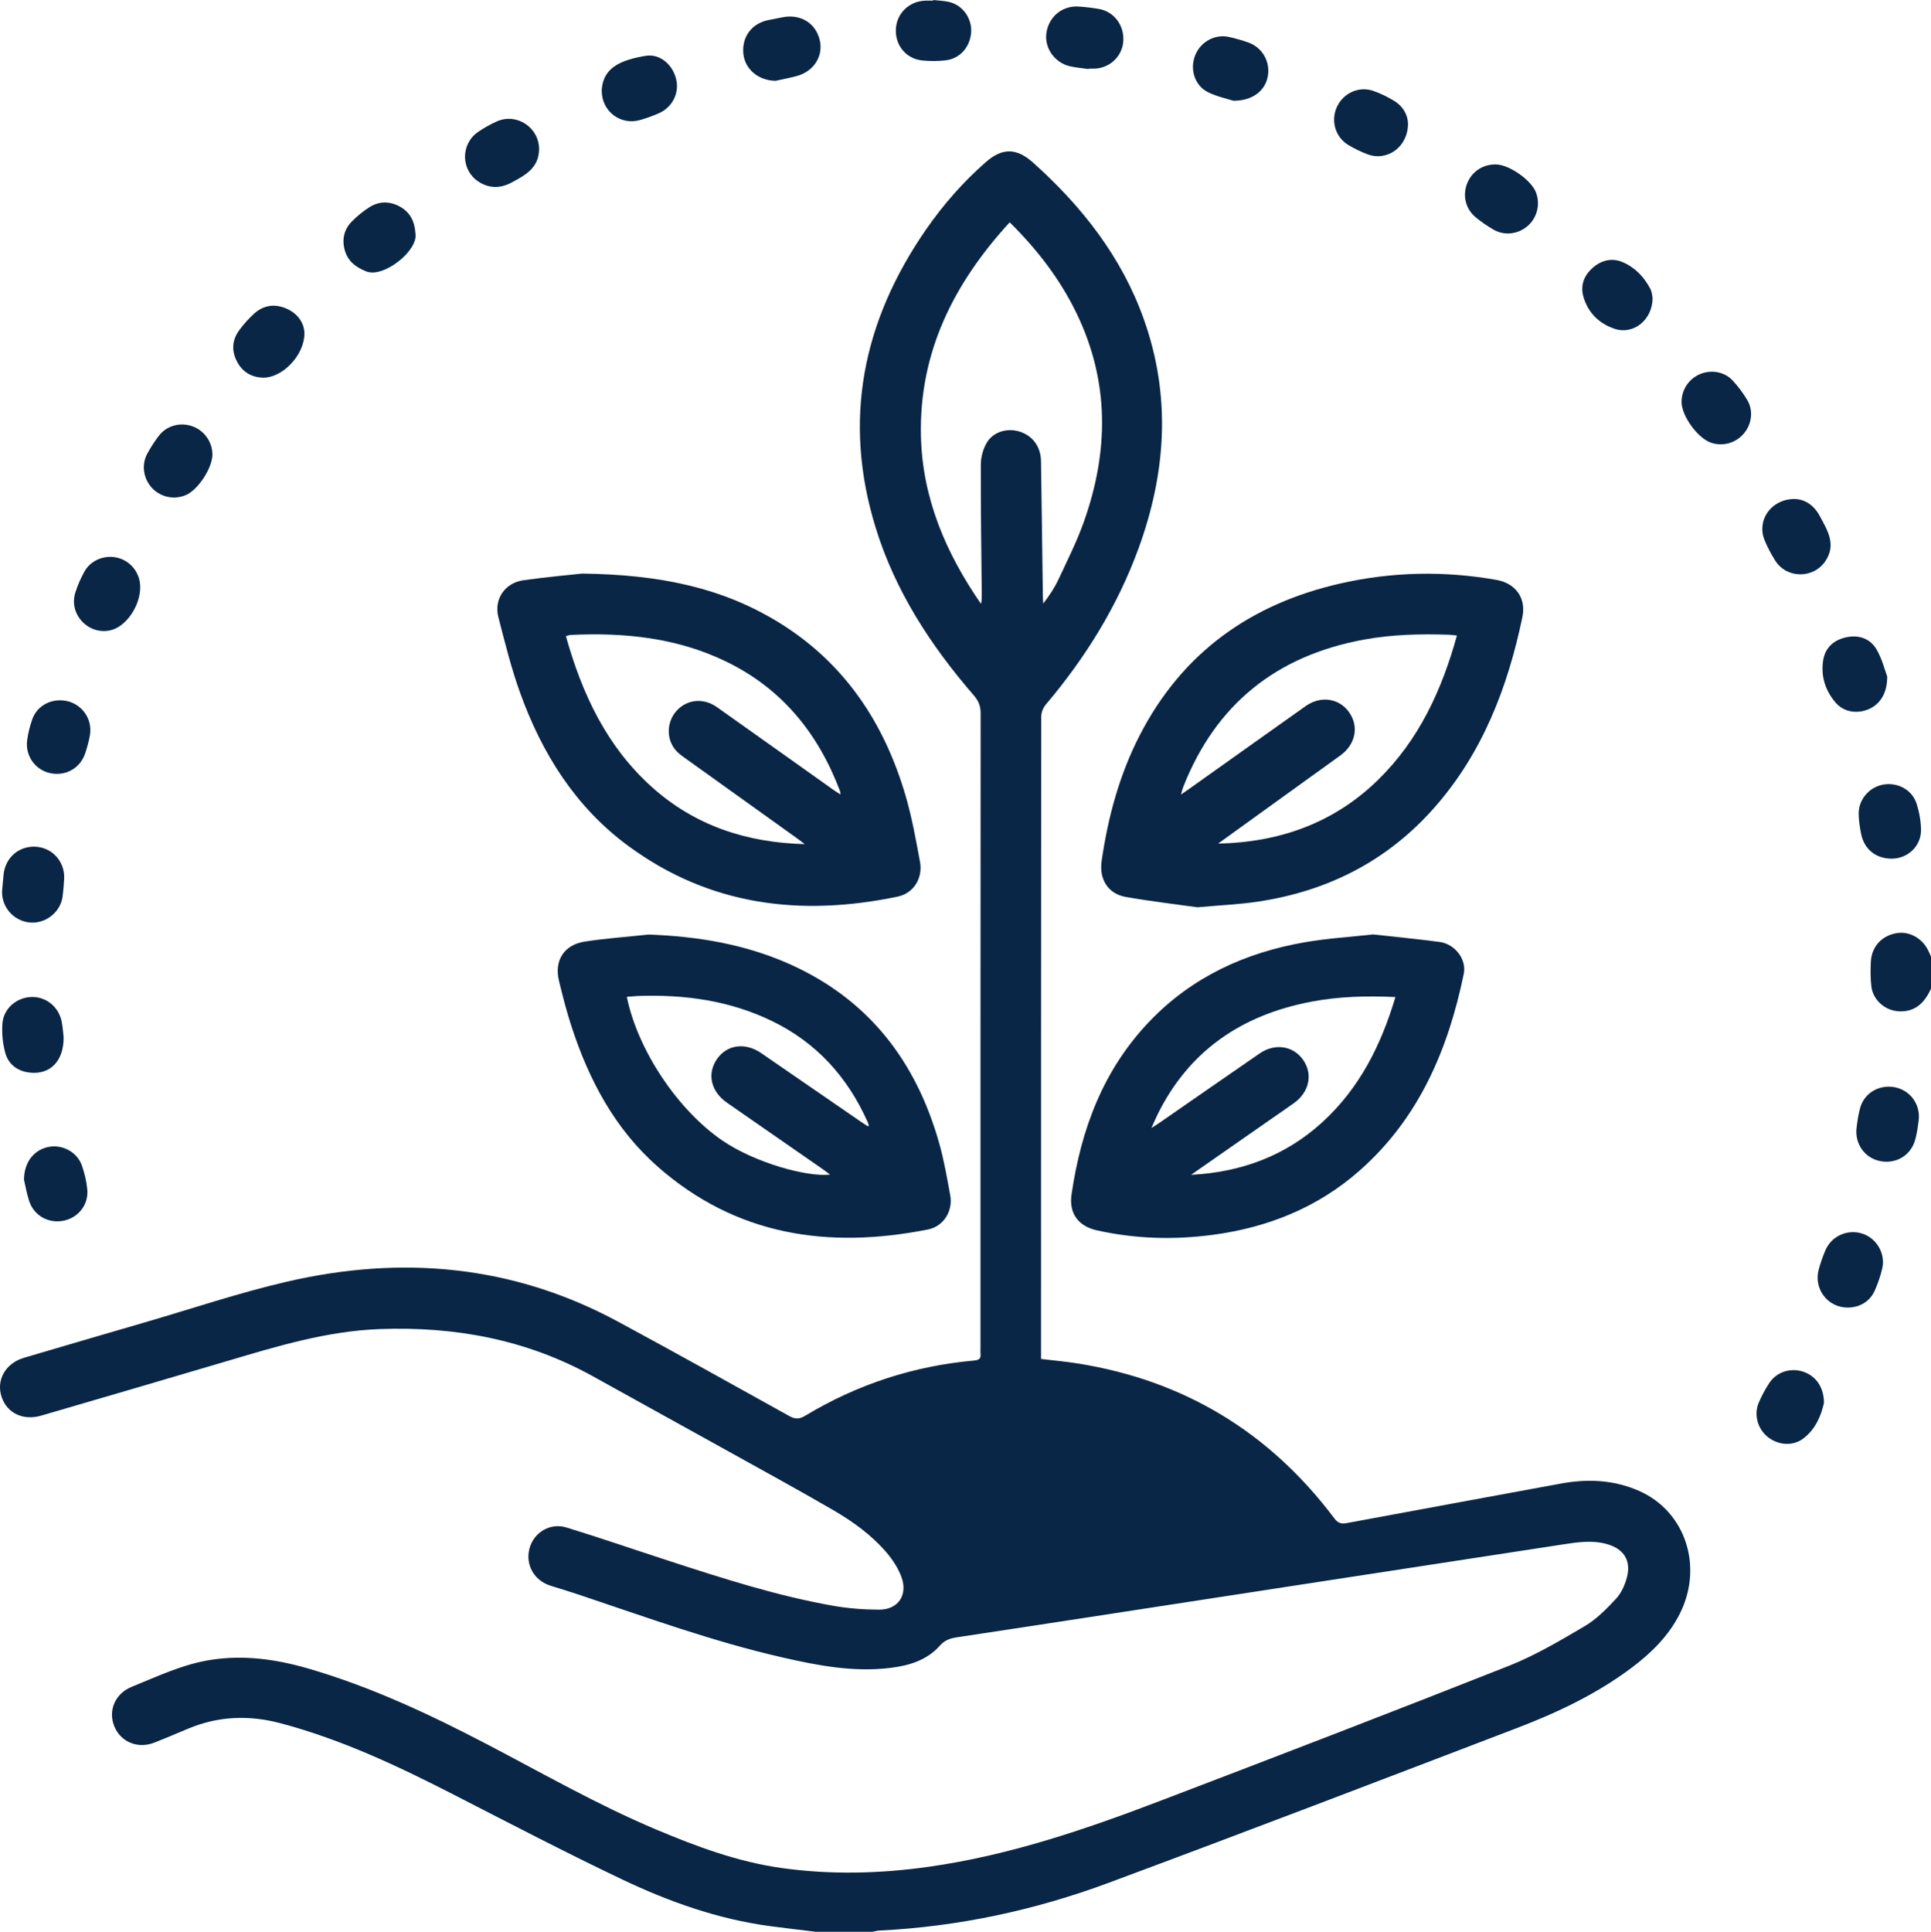
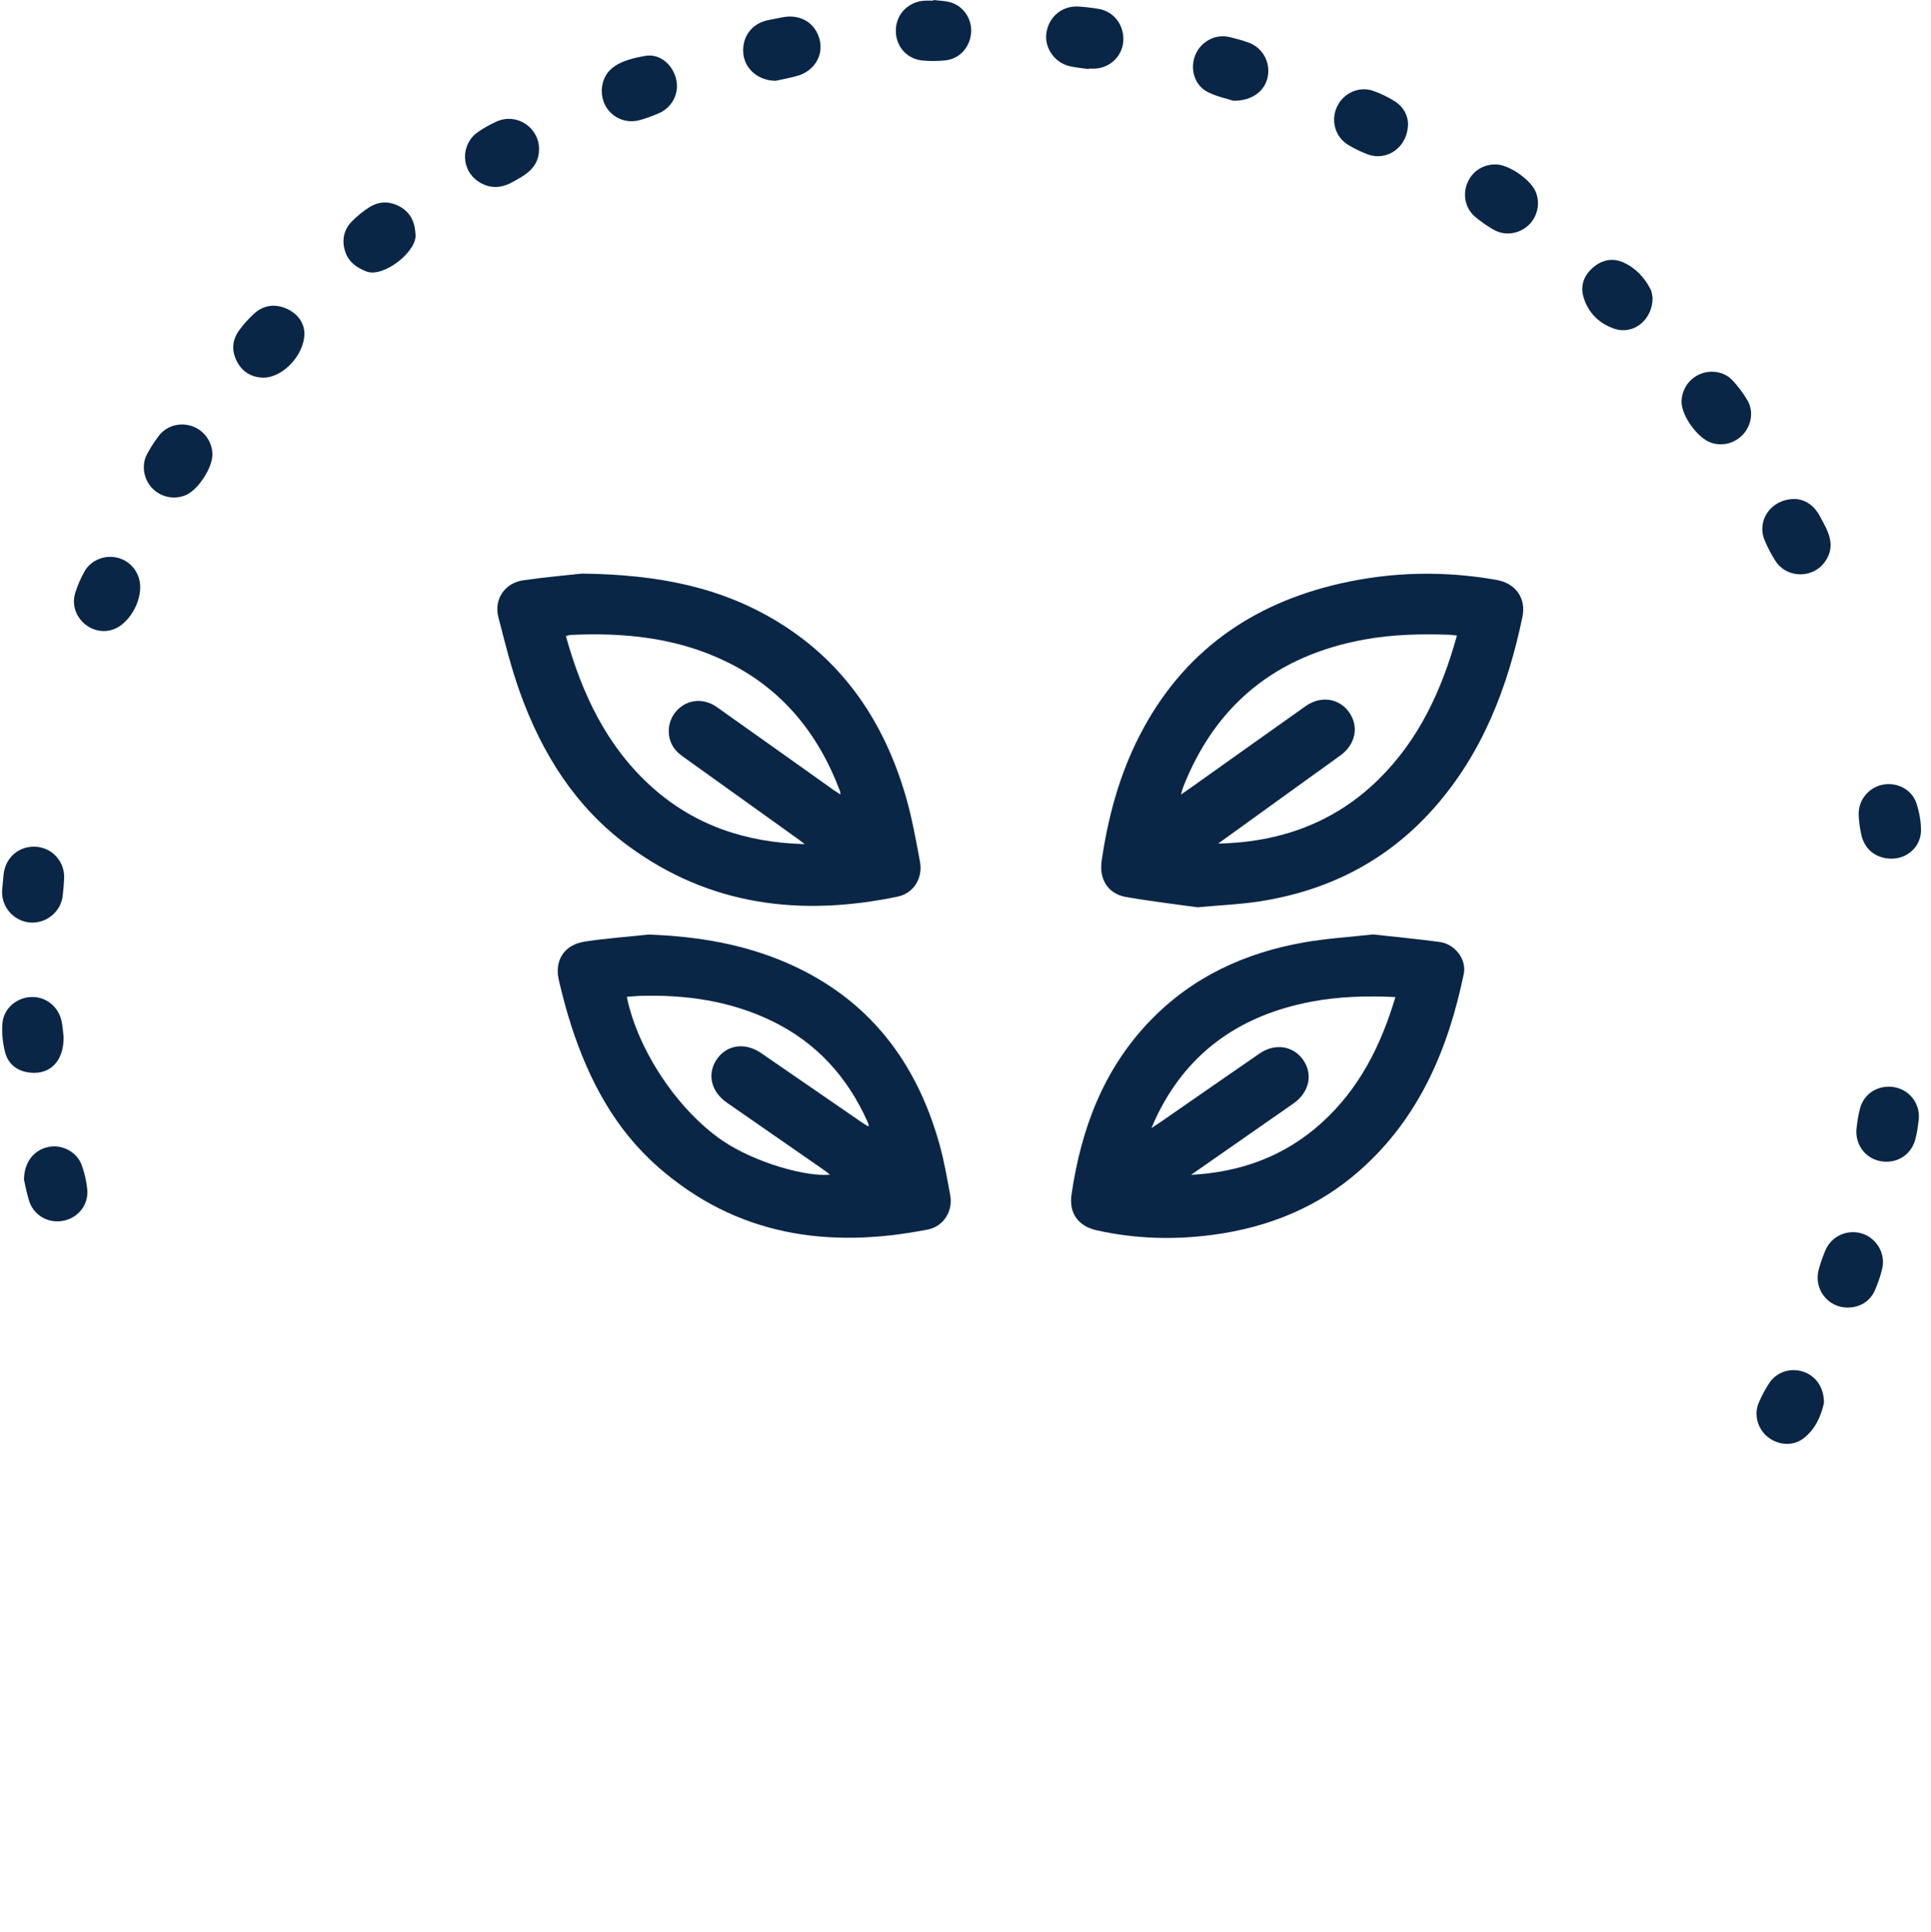
<svg xmlns="http://www.w3.org/2000/svg" id="Layer_2" viewBox="0 0 384.886 385">
  <defs>
    <style>
      .cls-1 {
        fill: #0a2646;
      }
    </style>
  </defs>
  <g id="Layer_1-2" data-name="Layer_1">
    <g>
-       <path class="cls-1" d="M162.621,385c-3.066-.377-6.137-.721-9.198-1.135-10.372-1.405-20.137-4.877-29.503-9.341-11.124-5.302-22.063-10.996-33.03-16.623-11.271-5.784-22.672-11.21-34.99-14.467-6.263-1.656-12.358-1.436-18.352,1.063-2.266.944-4.522,1.915-6.808,2.808-3.295,1.287-6.705-.139-7.966-3.275-1.267-3.153.177-6.524,3.504-7.865,5.139-2.073,10.16-4.494,15.719-5.358,6.634-1.03,13.052-.132,19.454,1.729,12.477,3.627,24.151,9.101,35.615,15.086,11.211,5.854,22.188,12.16,33.883,17.065,7.996,3.354,16.062,6.356,24.716,7.582,9.875,1.399,19.711,1.155,29.55-.241,15.859-2.252,30.919-7.36,45.794-13.033,23.281-8.88,46.541-17.821,69.709-26.988,5.275-2.087,10.245-5.029,15.152-7.923,2.343-1.382,4.354-3.438,6.232-5.454,1.039-1.115,1.753-2.705,2.159-4.205.916-3.38-.577-5.728-3.955-6.689-2.971-.845-5.934-.376-8.898.08-15.833,2.432-31.668,4.854-47.502,7.285-15.675,2.406-31.349,4.82-47.025,7.225-8.709,1.336-17.418,2.669-26.13,3.98-1.335.201-2.43.547-3.425,1.671-2.579,2.912-6.12,3.971-9.857,4.429-7.344.9-14.487-.472-21.579-2.097-13.758-3.154-27.011-7.97-40.365-12.448-1.922-.644-3.862-1.233-5.797-1.837-3.271-1.021-5.054-4.167-4.193-7.416.843-3.183,4.09-5.193,7.373-4.184,6.832,2.1,13.592,4.429,20.389,6.642,10.761,3.503,21.538,6.971,32.707,8.95,3.032.537,6.153.776,9.234.781,3.749.006,5.733-2.873,4.459-6.435-.613-1.713-1.662-3.359-2.839-4.763-3.018-3.6-6.818-6.336-10.844-8.674-6.832-3.966-13.768-7.753-20.674-11.59-9.054-5.031-18.123-10.036-27.184-15.055-13.224-7.324-27.456-9.952-42.454-9.4-10.549.388-20.485,3.425-30.469,6.386-12.329,3.657-24.675,7.255-37.018,10.861-3.556,1.039-6.736-.445-7.853-3.601-1.207-3.412.666-6.814,4.431-7.927,7.982-2.36,15.972-4.697,23.964-7.022,9.478-2.758,18.861-5.932,28.464-8.153,22.854-5.286,45.007-3.326,65.916,7.95,11.466,6.183,22.842,12.532,34.228,18.86,1.18.656,1.998.593,3.153-.101,10.367-6.236,21.592-9.912,33.649-10.984.947-.084,1.378-.369,1.269-1.339-.042-.369-.006-.748-.006-1.122,0-42.176-.007-84.352.03-126.527.001-1.445-.425-2.492-1.356-3.568-8.61-9.945-15.696-20.82-19.594-33.5-6.59-21.438-2.536-41.138,10.059-59.346,3.418-4.942,7.367-9.436,11.883-13.409,3.344-2.942,6.174-2.882,9.506.107,9.726,8.727,17.619,18.767,22.044,31.217,5.45,15.333,4.432,30.561-1.073,45.64-4.205,11.518-10.572,21.769-18.475,31.108-.525.62-.917,1.58-.917,2.383-.044,42.176-.039,84.352-.039,126.527v1.515c2.523.305,4.96.519,7.369.904,21.161,3.382,38.164,13.693,51.042,30.795.714.948,1.319,1.238,2.479,1.022,14.222-2.654,28.454-5.248,42.681-7.878,5.382-.995,10.65-.766,15.702,1.485,9.181,4.089,12.779,15.038,8.053,24.439-2.238,4.452-5.701,7.841-9.627,10.789-6.983,5.242-14.812,8.932-22.903,12.027-27.06,10.351-54.117,20.711-81.274,30.803-14.736,5.476-30.012,8.764-45.772,9.532-.471.023-.936.163-1.405.248h-11.226ZM201.251,44.306c-11.13,12.138-18.085,25.899-17.69,42.619.293,12.417,4.998,23.345,11.968,33.416.155-.629.16-1.214.154-1.799-.08-8.657-.218-17.314-.187-25.97.005-1.466.452-3.099,1.197-4.356,1.295-2.186,4.076-2.958,6.491-2.215,2.627.809,4.265,2.997,4.31,5.899.138,8.923.245,17.847.367,26.771.007.539.047,1.077.072,1.616,1.227-1.577,2.262-3.143,3.048-4.825,1.759-3.767,3.642-7.503,5.033-11.409,4.991-14.004,5.174-27.913-1.407-41.555-3.307-6.855-7.873-12.78-13.357-18.192Z" />
-       <path class="cls-1" d="M384.886,197.053c-1.244,2.692-3.042,4.615-6.289,4.506-2.817-.095-5.277-2.208-5.602-5.01-.19-1.636-.183-3.312-.089-4.96.171-2.999,2.238-5.163,5.204-5.629,2.617-.411,5.278,1.182,6.386,3.821.121.289.26.572.391.857v6.415Z" />
      <path class="cls-1" d="M116.015,114.313c15.371.194,27.79,2.759,39.051,9.637,13.203,8.066,21.174,20.059,25.444,34.664,1.253,4.287,2.041,8.72,2.861,13.121.614,3.296-1.282,6.299-4.455,6.96-19.257,4.012-37.436,1.842-53.659-10.08-10.543-7.748-17.221-18.415-21.593-30.552-1.766-4.902-3.024-9.997-4.327-15.052-.926-3.59,1.296-6.854,4.995-7.372,4.645-.65,9.322-1.065,11.684-1.327ZM160.399,168.23c-.452-.344-.897-.699-1.358-1.029-7.555-5.41-15.115-10.812-22.663-16.232-.645-.463-1.305-.959-1.798-1.569-1.837-2.271-1.669-5.638.317-7.787,2.091-2.263,5.335-2.571,7.999-.686,7.759,5.49,15.5,11.008,23.25,16.511.406.288.835.543,1.387.9-.052-.364-.046-.524-.098-.662-4.338-11.502-11.57-20.468-22.805-25.882-9.797-4.721-20.235-5.763-30.927-5.251-.246.012-.488.125-.907.238,3.229,11.532,8.123,21.983,17.141,30.078,8.611,7.729,18.927,11.076,30.463,11.371Z" />
      <path class="cls-1" d="M238.661,180.82c-4.075-.577-9.212-1.176-14.297-2.069-3.532-.62-5.304-3.567-4.789-7.133,1.26-8.723,3.524-17.146,7.561-25.016,8.488-16.548,22.187-26.282,40.112-30.337,10.281-2.325,20.642-2.53,31.034-.692,3.82.676,5.956,3.628,5.16,7.429-2.941,14.04-7.967,27.142-17.634,38.057-9.387,10.601-21.278,16.588-35.189,18.649-3.583.531-7.223.684-11.958,1.112ZM242.792,168.129c12.238-.27,23.066-4.074,31.898-12.717,8.13-7.956,12.682-17.855,15.706-28.75-.709-.075-1.128-.146-1.55-.16-5.672-.19-11.326-.065-16.931.958-17.428,3.18-29.574,12.841-36.085,29.412-.153.389-.239.804-.435,1.474.725-.499,1.168-.796,1.602-1.104,7.751-5.51,15.493-11.032,23.256-16.525,2.995-2.12,6.666-1.572,8.646,1.224,1.999,2.823,1.31,6.382-1.683,8.575-1.939,1.421-3.901,2.811-5.851,4.217-6.191,4.465-12.382,8.931-18.573,13.396Z" />
      <path class="cls-1" d="M273.688,186.228c4.483.499,8.891.916,13.275,1.504,3.011.404,5.401,3.432,4.795,6.364-3.115,15.053-8.914,28.741-20.74,39.181-8.344,7.366-18.237,11.333-29.175,12.807-7.79,1.05-15.553.834-23.249-.887-3.672-.821-5.558-3.401-5.016-7.13,1.891-13.014,6.326-24.916,15.609-34.577,8.45-8.793,18.995-13.634,30.86-15.696,4.509-.783,9.105-1.061,13.641-1.566ZM237.406,234.135c9.93-.512,18.79-3.742,26.181-10.501,7.399-6.766,11.693-15.345,14.546-24.925-5.749-.269-11.286-.12-16.774.925-13.801,2.627-24.338,9.707-30.657,22.521-.368.745-.687,1.515-1.206,2.665.809-.529,1.245-.799,1.666-1.09,6.631-4.59,13.253-9.195,19.895-13.771,3.047-2.099,6.661-1.562,8.652,1.228,2.029,2.844,1.28,6.464-1.814,8.67-1.522,1.085-3.069,2.136-4.602,3.205-5.295,3.69-10.59,7.381-15.885,11.072Z" />
      <path class="cls-1" d="M129.289,186.253c9.687.357,19.067,1.891,27.948,5.825,15.909,7.048,25.424,19.493,30.022,35.972.93,3.332,1.517,6.766,2.143,10.174.573,3.121-1.318,6.191-4.45,6.811-19.829,3.925-38.218,1.255-53.879-12.542-8.525-7.51-13.684-17.245-17.161-27.919-.974-2.989-1.764-6.043-2.499-9.102-.974-4.056,1.008-7.184,5.155-7.819,4.213-.645,8.479-.948,12.721-1.401ZM173.073,224.516c.034-.194.087-.305.062-.394-.058-.203-.149-.398-.236-.592-3.982-8.902-10.167-15.734-18.992-20.023-8.412-4.088-17.384-5.327-26.635-5.019-.775.026-1.547.118-2.335.18,2.191,10.701,10.179,22.549,18.991,28.603,6.559,4.506,17.025,7.347,21.509,6.819-.535-.398-.982-.752-1.45-1.077-6.36-4.416-12.723-8.826-19.083-13.242-3.23-2.242-4.032-5.804-1.978-8.738,1.995-2.85,5.628-3.331,8.772-1.166,6.685,4.603,13.37,9.205,20.058,13.804.419.288.856.55,1.318.845Z" />
      <path class="cls-1" d="M154.605,16.102c-3.36-.019-6.109-2.254-6.436-5.356-.36-3.425,1.718-6.165,5.129-6.775.891-.16,1.777-.348,2.664-.524,3.602-.717,6.636,1.151,7.436,4.579.739,3.166-1.216,6.226-4.608,7.133-1.381.369-2.79.632-4.186.944Z" />
      <path class="cls-1" d="M217.018,13.766c-1.265-.183-2.551-.276-3.791-.567-3.081-.721-5.127-3.736-4.647-6.714.52-3.227,3.199-5.403,6.449-5.179,1.328.092,2.657.246,3.969.469,3.015.512,5.068,3.205,4.904,6.348-.152,2.916-2.477,5.294-5.436,5.538-.476.039-.959.005-1.439.005-.003.033-.007.065-.01.098Z" />
      <path class="cls-1" d="M357.637,99.447c2.12.034,3.921,1.223,5.107,3.439,1.519,2.837,3.301,5.633,1.106,8.92-2.373,3.553-7.7,3.548-9.993-.052-.826-1.298-1.558-2.68-2.141-4.103-1.614-3.935,1.264-8.166,5.92-8.204Z" />
      <path class="cls-1" d="M119.943,18.083c0-.107-.007-.214.001-.32.349-4.282,3.743-5.802,8.756-6.636,2.974-.495,5.632,1.981,6.157,5.086.441,2.611-.991,5.251-3.534,6.357-1.218.53-2.478.989-3.755,1.354-3.909,1.119-7.67-1.783-7.625-5.842Z" />
      <path class="cls-1" d="M6.819,168.736c3.448.036,6.128,2.875,5.968,6.359-.054,1.17-.16,2.34-.3,3.503-.383,3.174-3.379,5.554-6.569,5.25-3.293-.314-5.766-3.25-5.485-6.518.087-1.009.177-2.017.279-3.024.33-3.276,2.885-5.604,6.108-5.57Z" />
      <path class="cls-1" d="M60.677,66.386c.008,4.518-4.51,9.003-8.313,8.873-2.335-.08-4.08-1.181-5.145-3.232-1.101-2.12-.961-4.261.443-6.189.874-1.2,1.886-2.328,2.983-3.328,1.871-1.708,4.119-2.006,6.405-1.028,2.368,1.013,3.564,2.94,3.628,4.905Z" />
      <path class="cls-1" d="M107.443,29.791c-.05,3.693-2.778,5.147-5.508,6.605-2.214,1.183-4.424,1.181-6.533-.178-3.559-2.293-3.636-7.474-.138-9.903,1.178-.818,2.45-1.537,3.761-2.117,3.995-1.768,8.472,1.24,8.418,5.594Z" />
      <path class="cls-1" d="M12.682,206.694c.043,4.659-2.576,7.496-6.66,7.081-2.531-.258-4.374-1.633-5.01-4.067-.476-1.825-.668-3.808-.536-5.689.208-2.981,2.749-5.174,5.684-5.317,2.906-.142,5.484,1.857,6.119,4.821.222,1.038.274,2.112.403,3.17Z" />
-       <path class="cls-1" d="M376.158,134.822c.036,3.291-1.416,5.512-3.628,6.486-2.304,1.014-4.982.648-6.623-1.241-2.075-2.387-3.006-5.298-2.518-8.442.4-2.574,2.161-4.121,4.693-4.635,2.493-.506,4.71.309,5.962,2.453,1.104,1.89,1.636,4.114,2.115,5.379Z" />
      <path class="cls-1" d="M368.222,260.595c-3.964-.03-6.775-3.762-5.702-7.635.354-1.28.795-2.547,1.314-3.77,1.204-2.835,4.361-4.257,7.291-3.356,2.872.883,4.727,3.947,4.05,6.933-.339,1.497-.862,2.973-1.472,4.384-.963,2.228-3.044,3.462-5.481,3.443Z" />
      <path class="cls-1" d="M245.83,20.079c-1.146-.373-3.211-.799-5.044-1.699-2.648-1.3-3.653-4.534-2.586-7.298,1.068-2.766,3.967-4.363,6.83-3.701,1.295.3,2.587.654,3.837,1.106,2.794,1.01,4.385,3.895,3.823,6.787-.547,2.818-3.038,4.828-6.859,4.805Z" />
      <path class="cls-1" d="M298.239,32.772c2.629.076,6.958,3.118,7.903,5.553.913,2.352.257,5.044-1.632,6.697-1.899,1.663-4.646,2.007-6.842.733-1.238-.719-2.432-1.545-3.538-2.454-2.035-1.675-2.652-4.386-1.673-6.802.959-2.368,3.183-3.802,5.781-3.727Z" />
      <path class="cls-1" d="M186.049,0c1.155.15,2.356.149,3.457.48,2.65.798,4.324,3.469,4.044,6.187-.291,2.832-2.298,5.045-5.075,5.358-1.525.172-3.097.182-4.625.03-3.26-.324-5.462-3.032-5.283-6.296.172-3.131,2.664-5.527,5.865-5.63.533-.017,1.067-.002,1.601-.002.005-.042.011-.085.016-.127Z" />
      <path class="cls-1" d="M335.17,80.11c-.004-2.42,1.433-4.598,3.656-5.543,2.201-.936,4.877-.514,6.51,1.246,1.116,1.203,2.127,2.547,2.958,3.962,1.224,2.082.857,4.75-.677,6.584-1.608,1.922-4.137,2.657-6.509,1.893-2.678-.864-5.933-5.326-5.937-8.142Z" />
      <path class="cls-1" d="M42.337,90.537c.032,2.654-2.823,7.059-5.258,8.113-2.325,1.006-5.026.457-6.757-1.374-1.728-1.827-2.18-4.598-.988-6.82.678-1.263,1.466-2.484,2.339-3.621,1.54-2.009,4.23-2.728,6.623-1.899,2.374.822,4.011,3.091,4.042,5.601Z" />
      <path class="cls-1" d="M27.948,117.027c-.013,3.813-2.859,7.91-5.97,8.595-4.37.961-8.291-3.18-6.981-7.457.449-1.466,1.085-2.901,1.825-4.245,1.295-2.349,4.175-3.44,6.761-2.723,2.595.72,4.375,3.096,4.365,5.83Z" />
      <path class="cls-1" d="M376.465,216.571c3.668-.008,6.429,3.095,5.963,6.749-.162,1.266-.338,2.543-.671,3.771-.86,3.171-3.811,4.943-7.021,4.307-3.046-.604-5.076-3.44-4.683-6.631.162-1.319.352-2.65.704-3.927.719-2.609,3.009-4.263,5.707-4.269Z" />
      <path class="cls-1" d="M280.644,24.567c.041,4.72-4.143,7.674-8.112,6.167-1.289-.489-2.55-1.103-3.736-1.807-2.66-1.578-3.61-4.888-2.295-7.675,1.286-2.725,4.376-4.138,7.229-3.136,1.496.525,2.96,1.238,4.301,2.083,1.73,1.09,2.551,2.807,2.613,4.368Z" />
      <path class="cls-1" d="M4.78,235.102c.028-3.556,2.041-5.96,4.917-6.529,2.689-.531,5.629.986,6.59,3.62.56,1.534.935,3.178,1.105,4.802.319,3.045-1.75,5.683-4.705,6.287-3.046.622-5.981-1.036-6.904-4.013-.485-1.566-.774-3.192-1.004-4.167Z" />
      <path class="cls-1" d="M363.555,279.583c-.551,2.476-1.635,5.237-4.138,7.122-2.103,1.583-5.064,1.327-7.122-.364-1.976-1.623-2.752-4.421-1.741-6.792.582-1.363,1.291-2.695,2.109-3.93,1.439-2.174,4.151-3.049,6.619-2.288,2.575.794,4.265,3.06,4.273,6.251Z" />
      <path class="cls-1" d="M376.955,171.129c-3.1-.046-5.386-1.887-5.998-4.938-.261-1.301-.466-2.635-.485-3.958-.043-2.893,2.104-5.381,4.912-5.87,2.861-.498,5.736,1.032,6.629,3.8.532,1.65.85,3.435.884,5.166.065,3.301-2.674,5.847-5.941,5.799Z" />
      <path class="cls-1" d="M82.803,46.55c.577,3.399-6.354,8.898-9.772,7.551-2.095-.826-3.652-1.998-4.284-4.14-.649-2.201-.198-4.264,1.453-5.901,1.016-1.007,2.144-1.938,3.344-2.713,1.935-1.251,4.028-1.312,6.071-.221,2.053,1.097,3.036,2.898,3.188,5.423Z" />
      <path class="cls-1" d="M329.396,59.361c.007,4.364-3.792,7.407-7.534,6.179-3.116-1.023-5.381-3.232-6.277-6.481-.621-2.249.19-4.234,1.931-5.736,1.744-1.504,3.835-1.985,5.963-1.059,2.457,1.069,4.258,2.969,5.486,5.345.329.637.357,1.43.431,1.751Z" />
-       <path class="cls-1" d="M11.976,139.566c3.78-.012,6.619,3.337,5.932,7.055-.212,1.147-.529,2.282-.884,3.394-.976,3.062-3.9,4.736-7.023,4.069-2.963-.633-4.992-3.431-4.589-6.535.183-1.413.543-2.828,1.014-4.175.829-2.365,3.027-3.801,5.55-3.809Z" />
    </g>
  </g>
</svg>